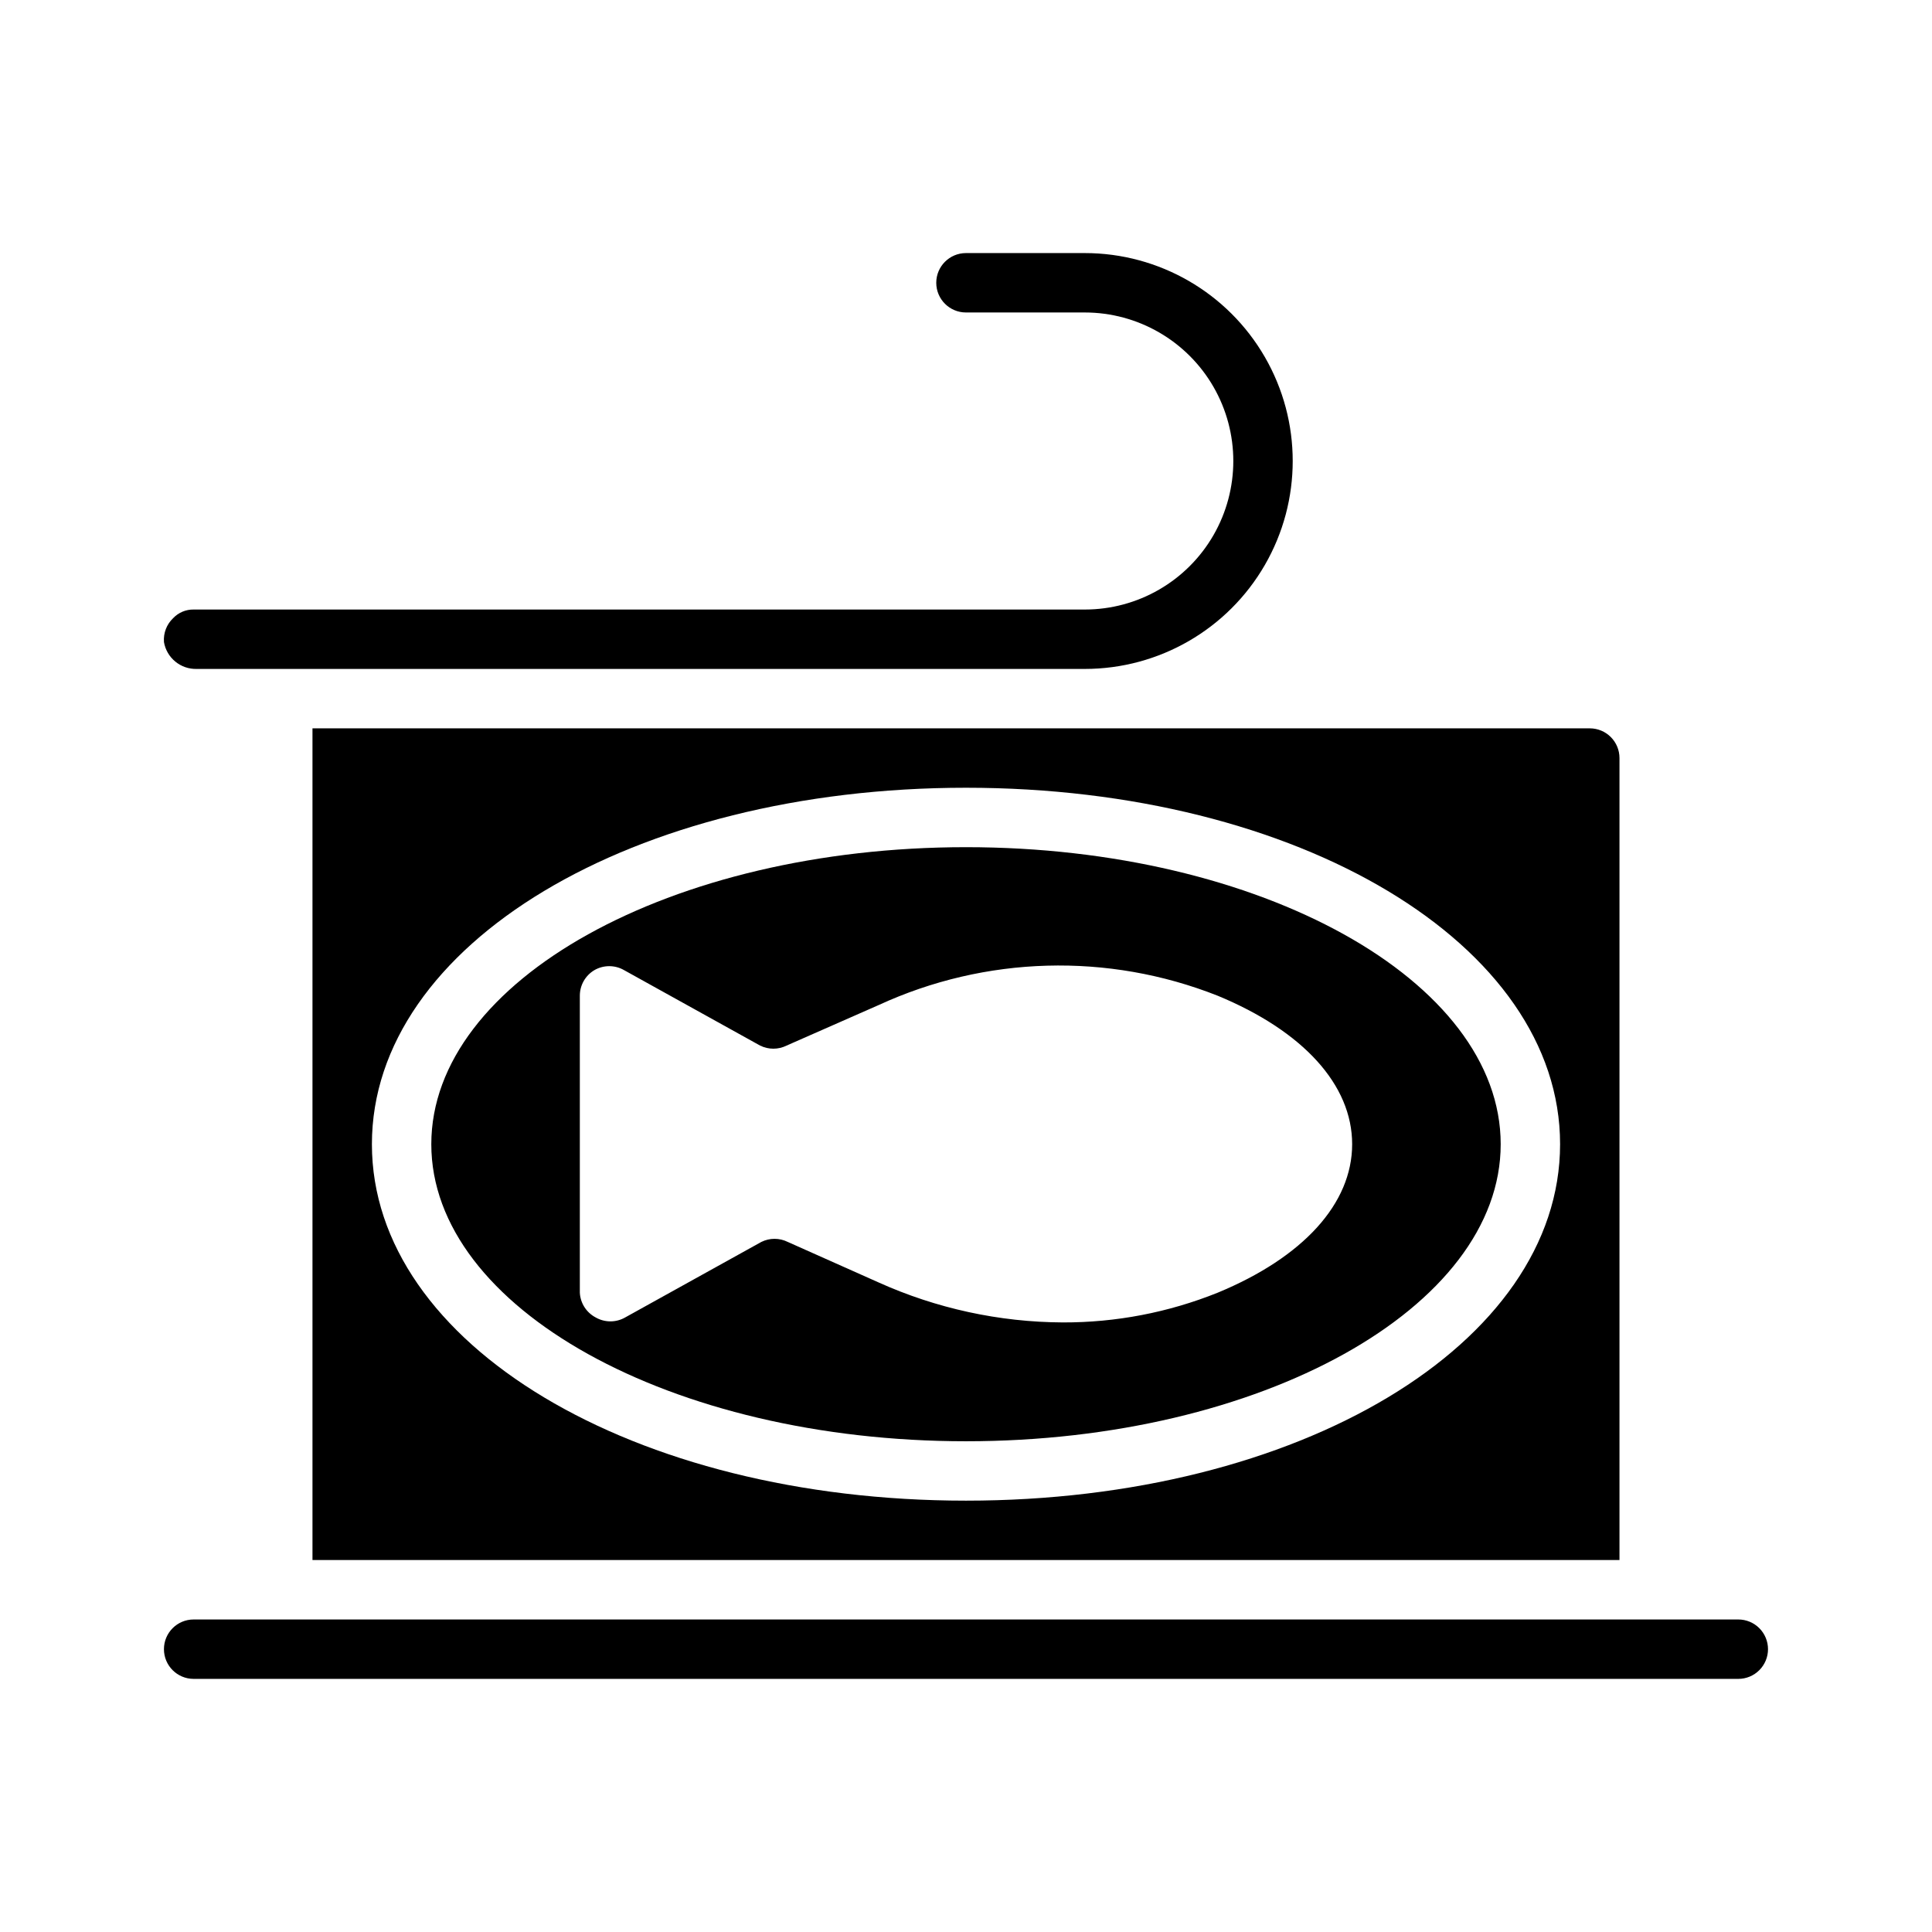
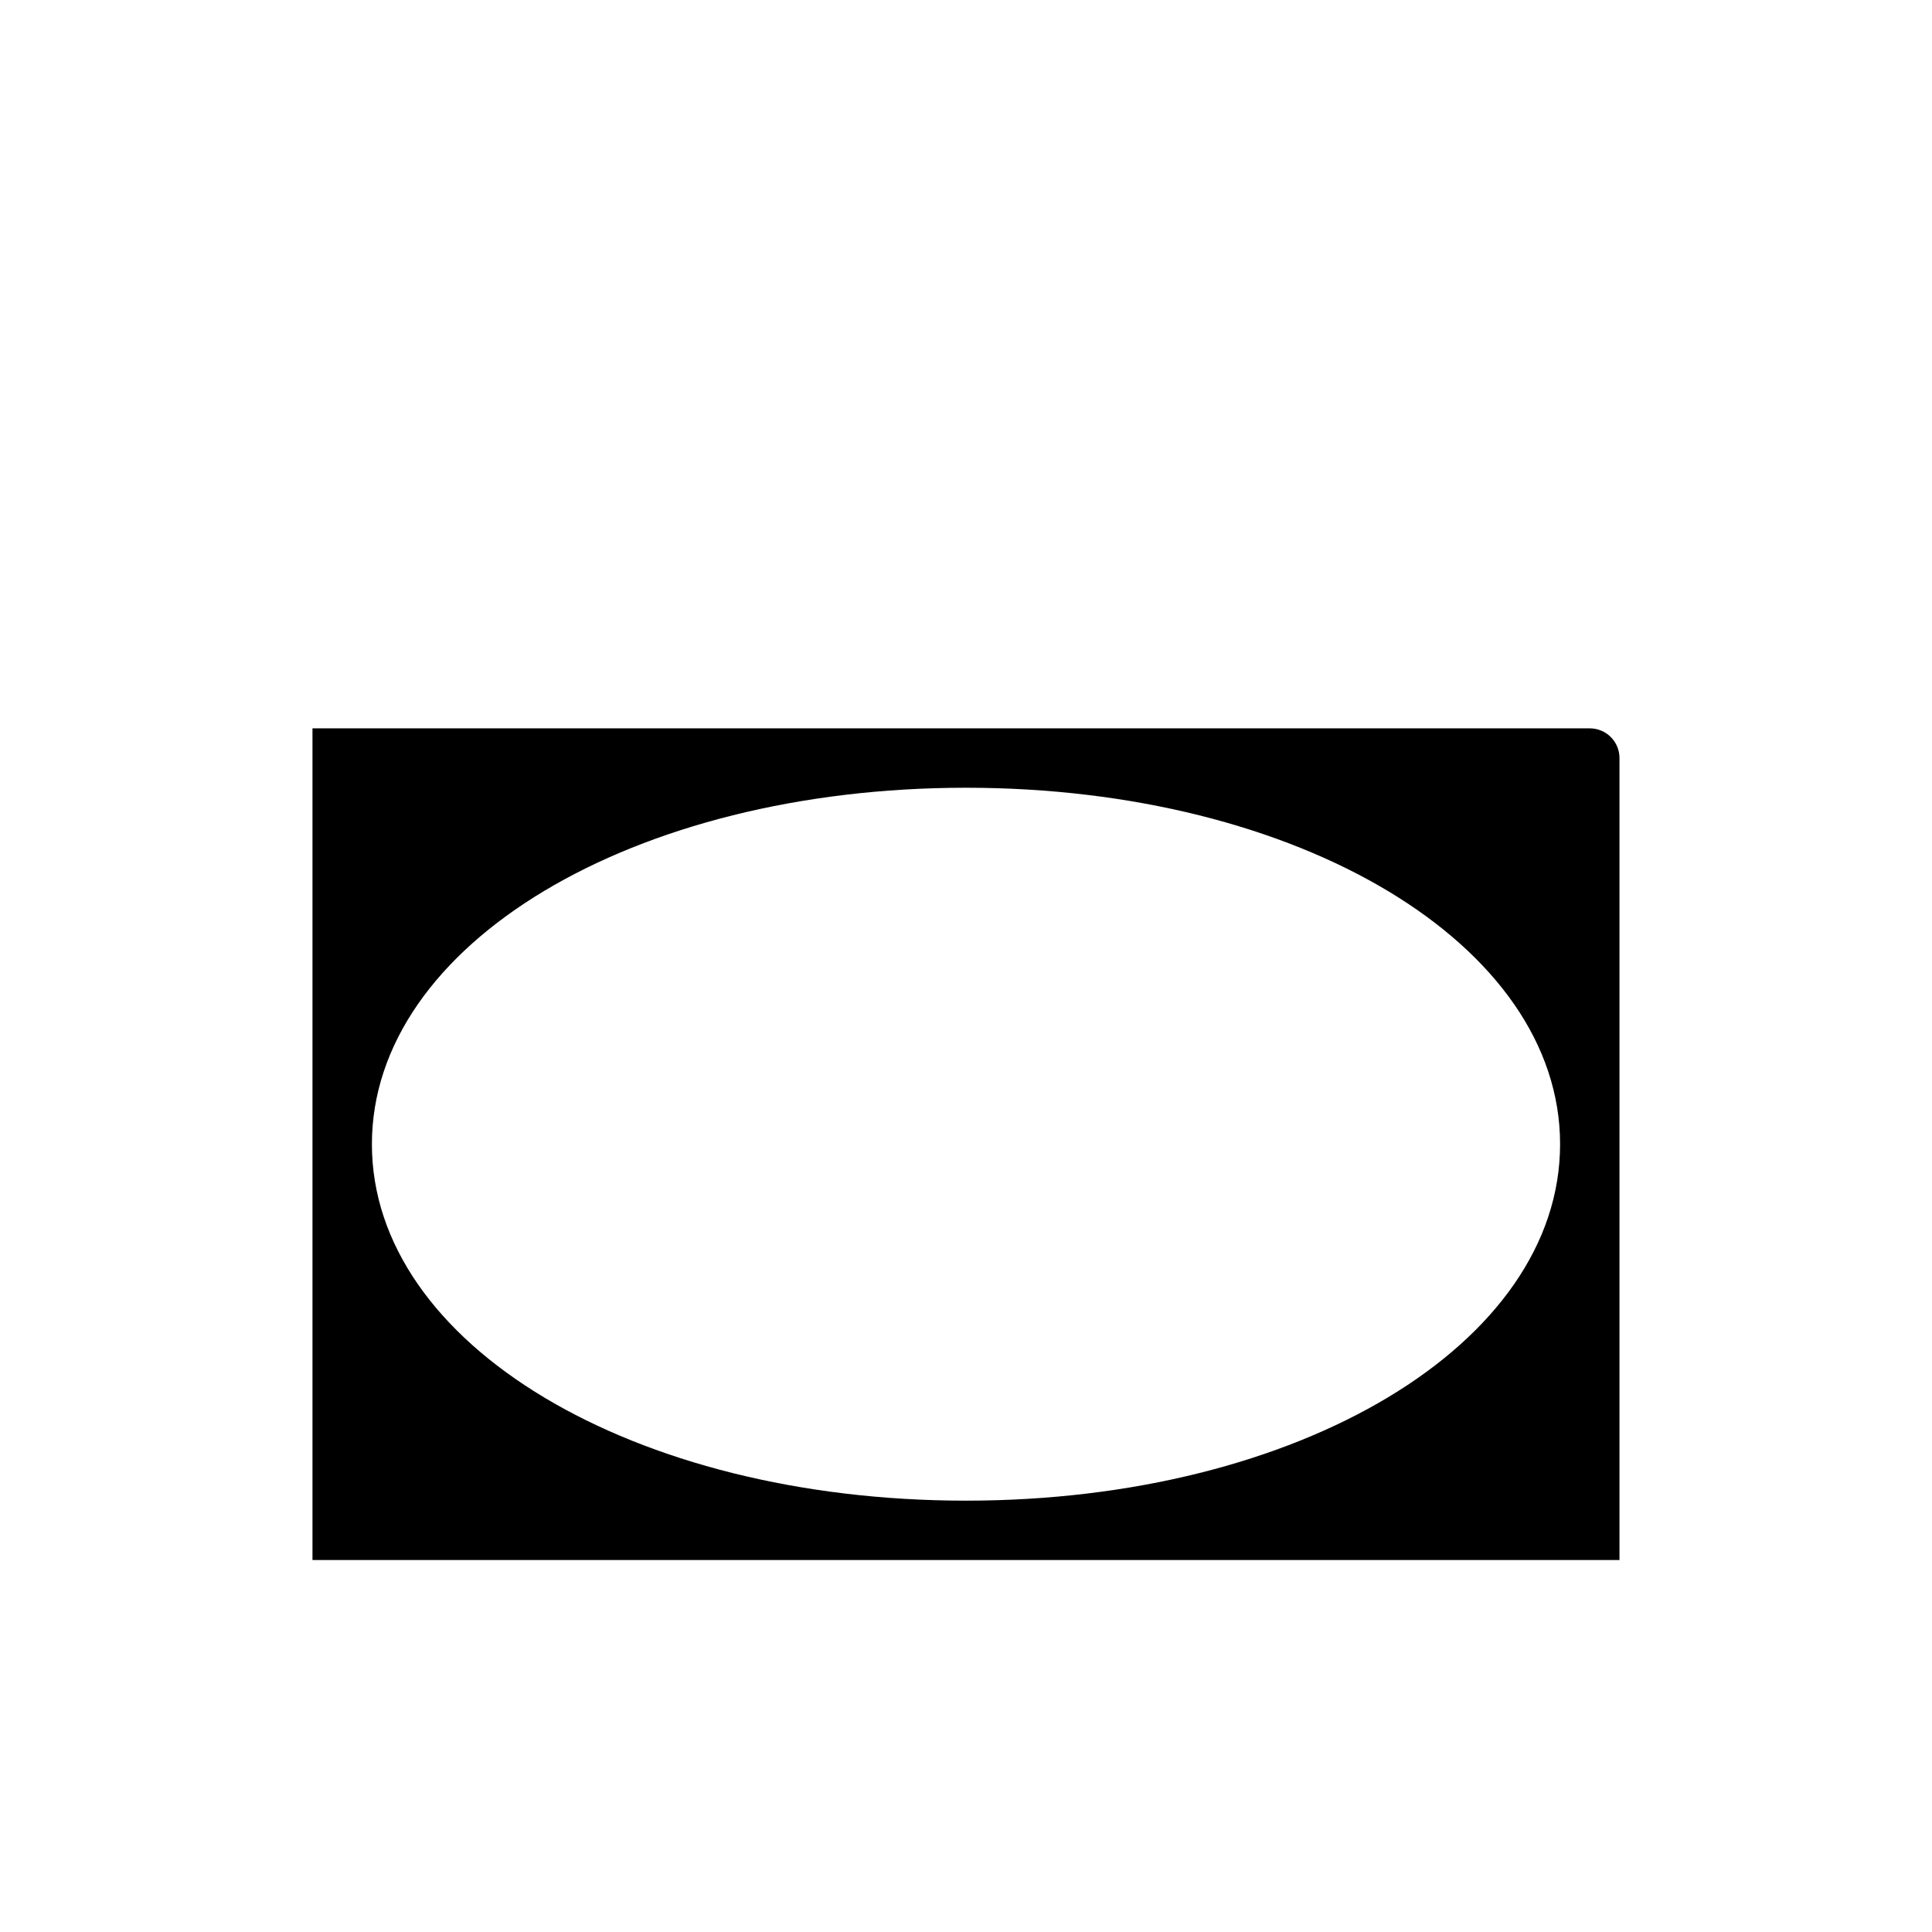
<svg xmlns="http://www.w3.org/2000/svg" fill="#000000" width="800px" height="800px" version="1.1" viewBox="144 144 512 512">
  <g>
-     <path d="m187.45 314.11c-0.172-2.359 0.723-4.672 2.441-6.297 1.41-1.488 3.383-2.316 5.43-2.281h236.16c14.059 0 27.055-7.504 34.086-19.68 7.031-12.18 7.031-27.184 0-39.363-7.031-12.176-20.027-19.68-34.086-19.68h-31.488c-4.348 0-7.875-3.523-7.875-7.871s3.527-7.871 7.875-7.871h31.488c19.684 0 37.875 10.504 47.719 27.551 9.844 17.051 9.844 38.055 0 55.105-9.844 17.051-28.035 27.551-47.719 27.551h-235.3c-4.297 0.137-8.031-2.922-8.738-7.164z" />
-     <path d="m400 368.51c-78.09 0-141.7 35.344-141.7 78.719s63.605 78.719 141.7 78.719 141.7-35.344 141.7-78.719-63.605-78.719-141.7-78.719zm66.676 118.08v-0.004c-13.039 5.238-26.965 7.914-41.016 7.871-16.859-0.078-33.512-3.699-48.883-10.625l-24.012-10.707c-2.207-1.098-4.797-1.098-7.004 0l-36.055 19.996c-2.438 1.406-5.438 1.406-7.871 0-2.441-1.297-4.027-3.773-4.172-6.535v-78.719c0-2.781 1.465-5.352 3.856-6.769 2.438-1.406 5.438-1.406 7.871 0l36.055 19.996v-0.004c2.207 1.098 4.801 1.098 7.008 0l24.324-10.707v0.004c28.363-13.09 60.848-14 89.898-2.519 22.672 9.367 35.66 23.617 35.66 39.359 0 15.746-12.988 29.992-35.66 39.359z" />
    <path d="m565.31 337.02h-338.5v220.41h346.37v-212.54c0-2.09-0.828-4.09-2.305-5.566-1.477-1.477-3.481-2.305-5.566-2.305zm-165.31 204.67c-88.246 0-157.44-41.484-157.44-94.465s69.195-94.465 157.44-94.465 157.44 41.484 157.44 94.465c-0.004 52.98-69.199 94.465-157.44 94.465z" />
-     <path d="m612.54 581.05c0 2.09-0.828 4.09-2.305 5.566-1.477 1.477-3.481 2.305-5.566 2.305h-409.35c-4.348 0-7.871-3.523-7.871-7.871 0-4.348 3.523-7.871 7.871-7.871h409.35c2.086 0 4.09 0.828 5.566 2.305 1.477 1.477 2.305 3.481 2.305 5.566z" />
  </g>
</svg>